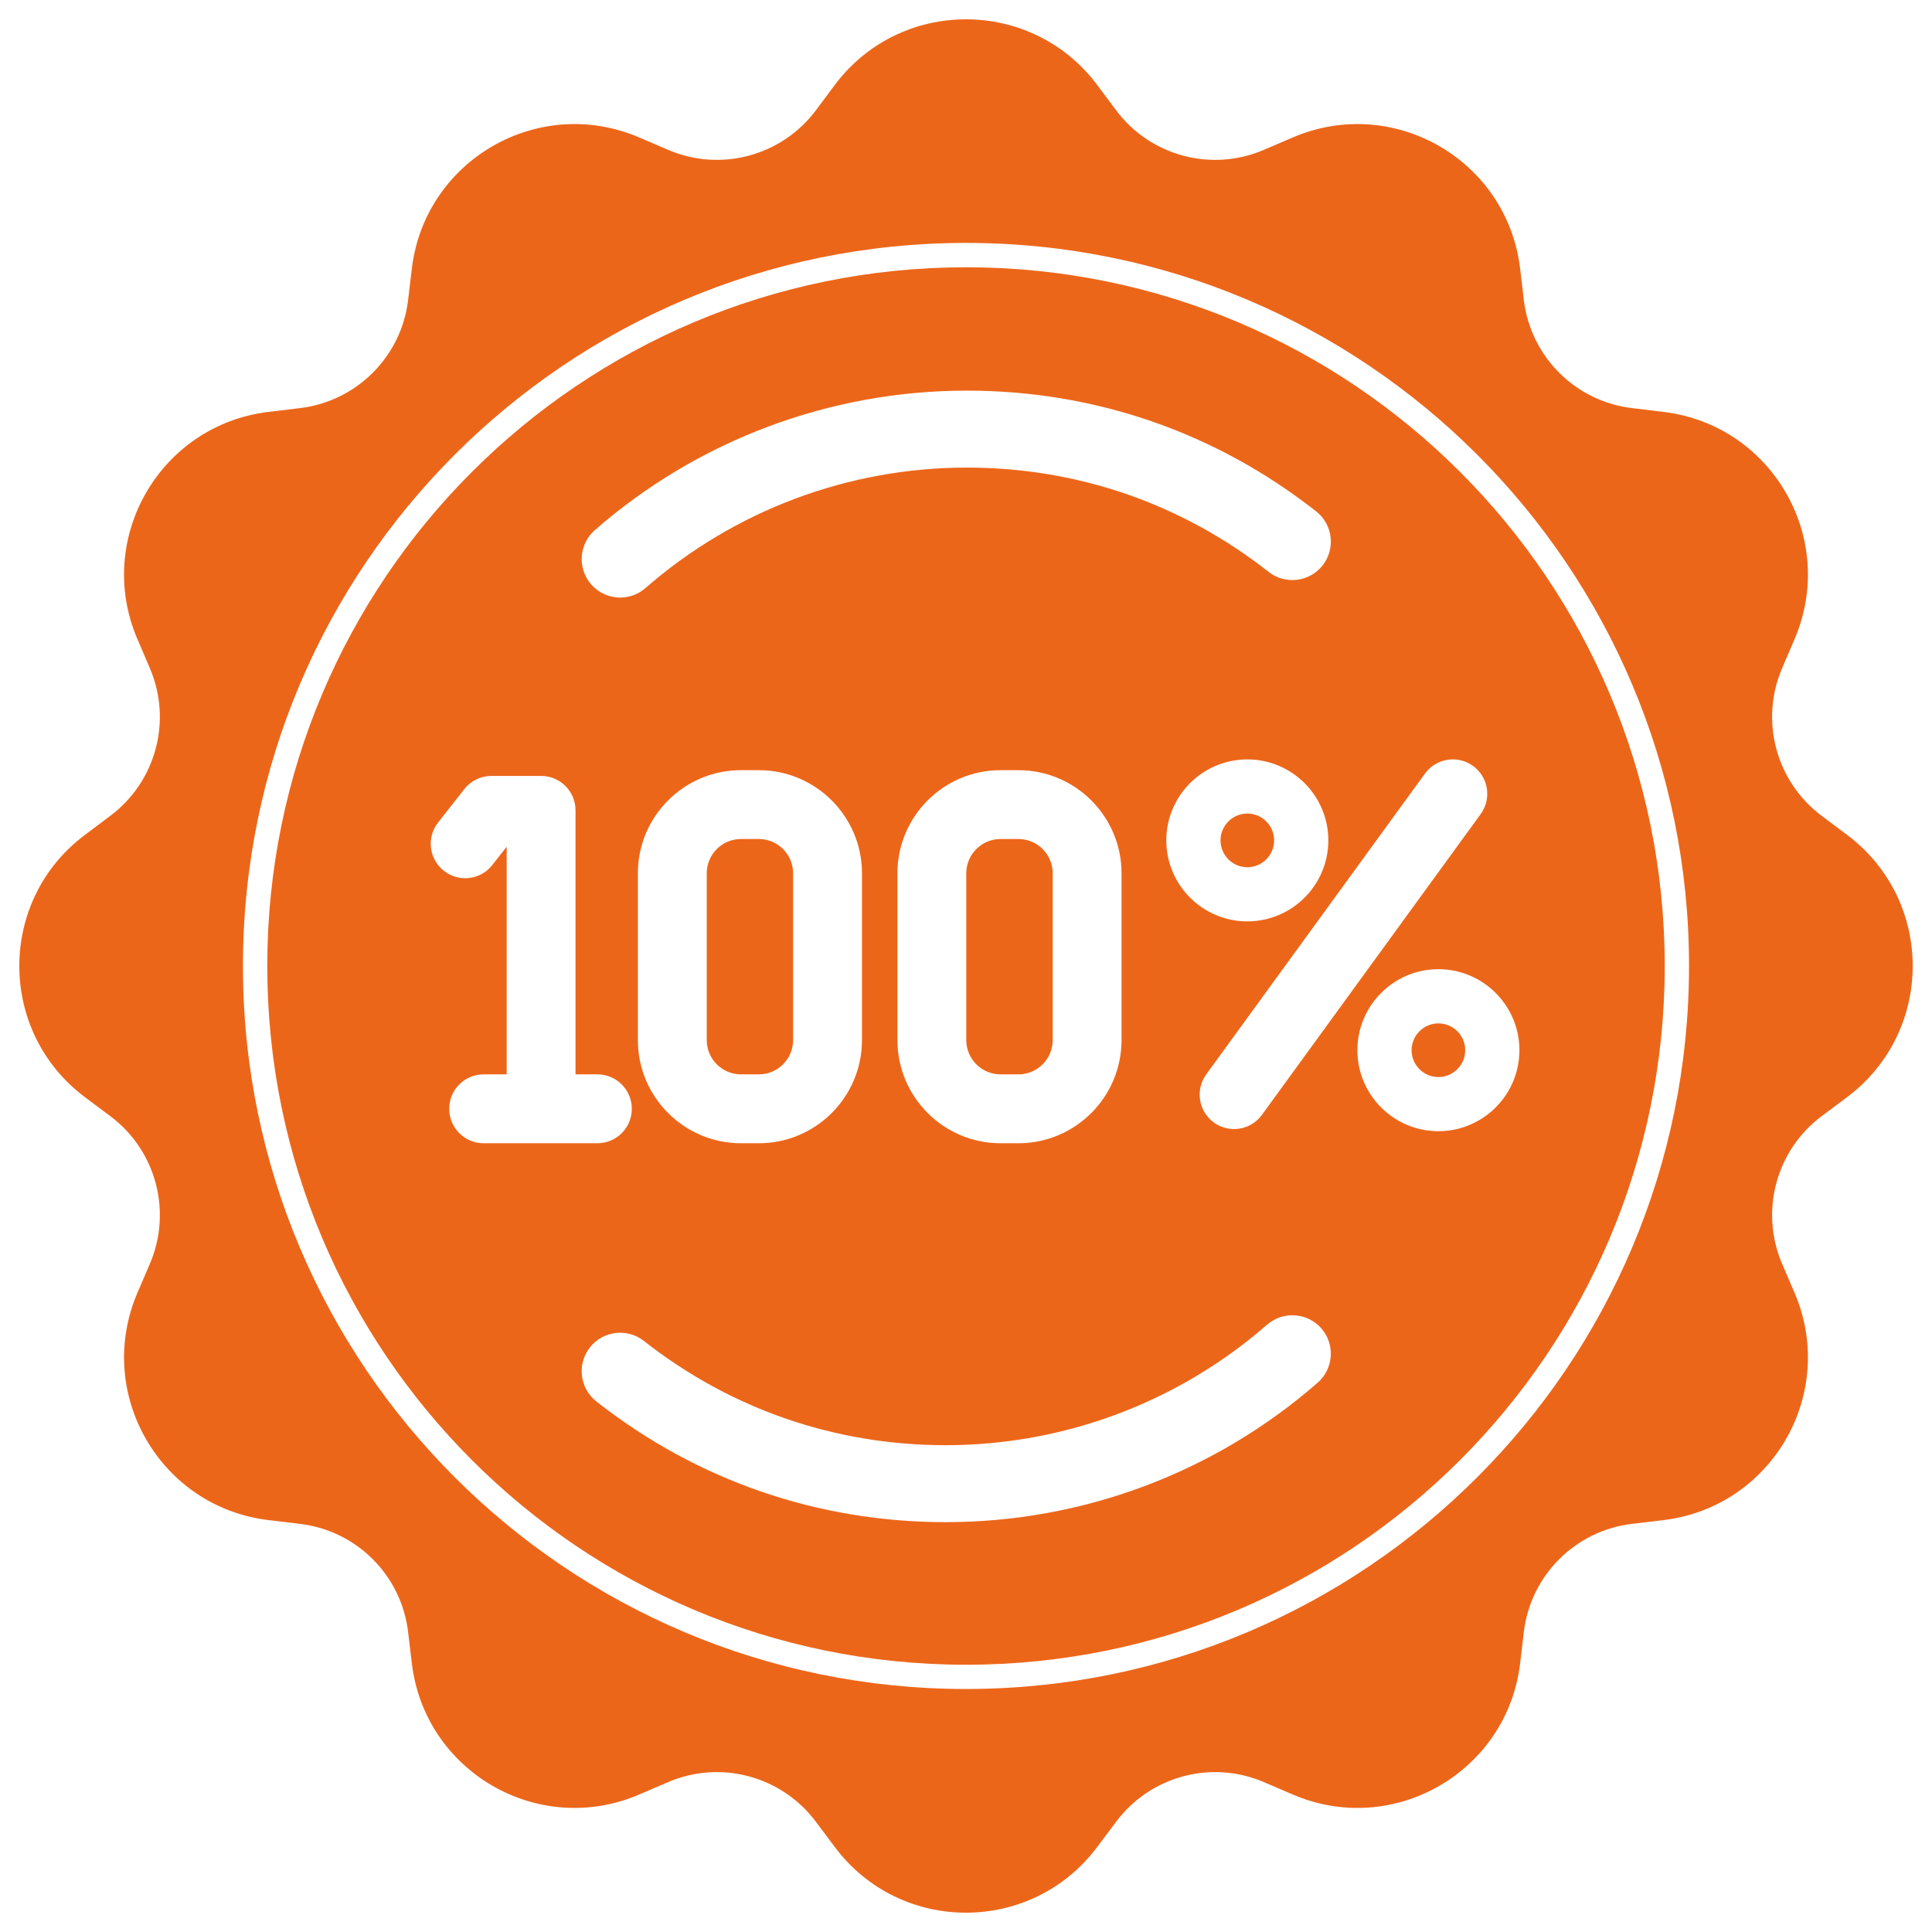
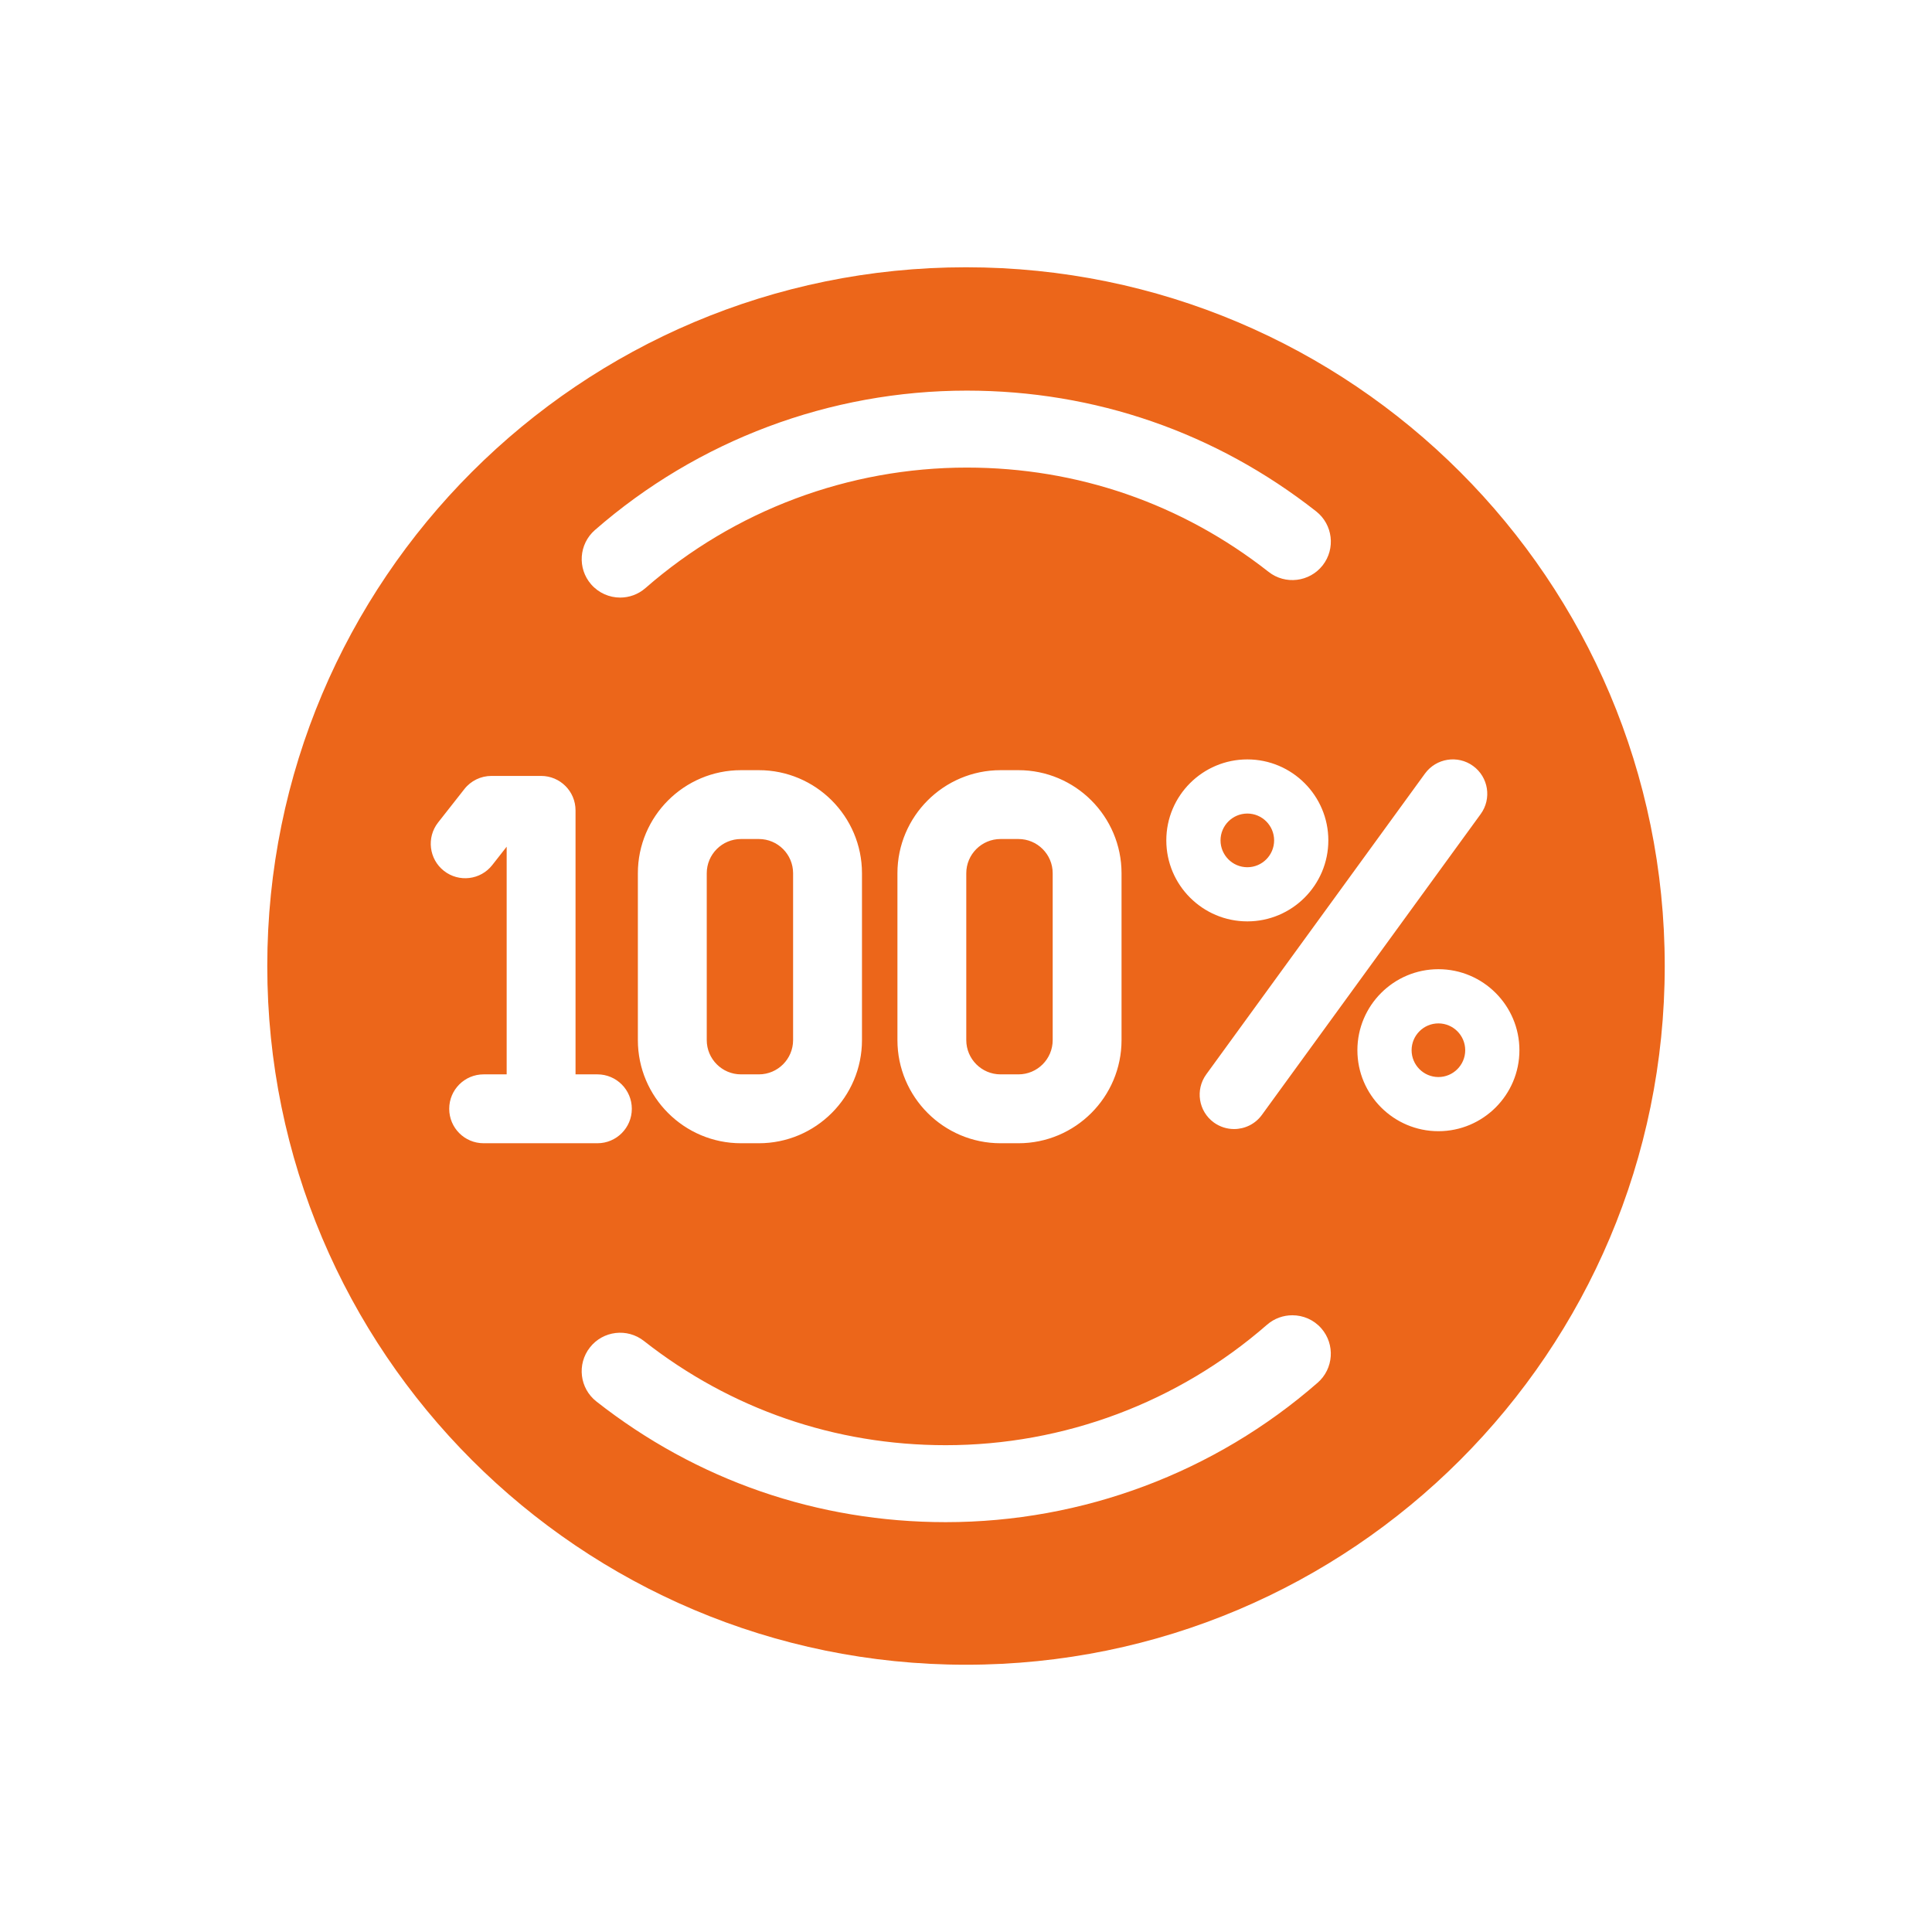
<svg xmlns="http://www.w3.org/2000/svg" version="1.1" id="圖層_1" x="0px" y="0px" width="500px" height="500px" viewBox="0 0 500 500" style="enable-background:new 0 0 500 500;" xml:space="preserve">
  <g>
    <path style="fill:#EC661A;" d="M196.391,217.137h-4.623c-4.891,0-8.862,3.971-8.862,8.858v43.183c0,4.896,3.971,8.867,8.862,8.867   h4.623c4.892,0,8.862-3.971,8.862-8.867v-43.183C205.253,221.107,201.282,217.137,196.391,217.137z M196.391,217.137h-4.623   c-4.891,0-8.862,3.971-8.862,8.858v43.183c0,4.896,3.971,8.867,8.862,8.867h4.623c4.892,0,8.862-3.971,8.862-8.867v-43.183   C205.253,221.107,201.282,217.137,196.391,217.137z M196.391,217.137h-4.623c-4.891,0-8.862,3.971-8.862,8.858v43.183   c0,4.896,3.971,8.867,8.862,8.867h4.623c4.892,0,8.862-3.971,8.862-8.867v-43.183C205.253,221.107,201.282,217.137,196.391,217.137   z M263.573,217.137h-4.637c-4.88,0-8.864,3.971-8.864,8.858v43.183c0,4.896,3.984,8.867,8.864,8.867h4.637   c4.893,0,8.862-3.971,8.862-8.867v-43.183C272.436,221.107,268.466,217.137,263.573,217.137z M322.809,210.547   c-3.822,0-6.937,3.119-6.937,6.941c0,3.832,3.114,6.951,6.937,6.951c3.832,0,6.933-3.119,6.933-6.951   C329.741,213.666,326.641,210.547,322.809,210.547z M263.573,217.137h-4.637c-4.88,0-8.864,3.971-8.864,8.858v43.183   c0,4.896,3.984,8.867,8.864,8.867h4.637c4.893,0,8.862-3.971,8.862-8.867v-43.183C272.436,221.107,268.466,217.137,263.573,217.137   z M322.809,210.547c-3.822,0-6.937,3.119-6.937,6.941c0,3.832,3.114,6.951,6.937,6.951c3.832,0,6.933-3.119,6.933-6.951   C329.741,213.666,326.641,210.547,322.809,210.547z M196.391,217.137h-4.623c-4.891,0-8.862,3.971-8.862,8.858v43.183   c0,4.896,3.971,8.867,8.862,8.867h4.623c4.892,0,8.862-3.971,8.862-8.867v-43.183C205.253,221.107,201.282,217.137,196.391,217.137   z M196.391,217.137h-4.623c-4.891,0-8.862,3.971-8.862,8.858v43.183c0,4.896,3.971,8.867,8.862,8.867h4.623   c4.892,0,8.862-3.971,8.862-8.867v-43.183C205.253,221.107,201.282,217.137,196.391,217.137z M263.573,217.137h-4.637   c-4.88,0-8.864,3.971-8.864,8.858v43.183c0,4.896,3.984,8.867,8.864,8.867h4.637c4.893,0,8.862-3.971,8.862-8.867v-43.183   C272.436,221.107,268.466,217.137,263.573,217.137z M322.809,210.547c-3.822,0-6.937,3.119-6.937,6.941   c0,3.832,3.114,6.951,6.937,6.951c3.832,0,6.933-3.119,6.933-6.951C329.741,213.666,326.641,210.547,322.809,210.547z    M372.261,264.855c-3.827,0-6.941,3.109-6.941,6.942c0,3.822,3.114,6.941,6.941,6.941c3.822,0,6.937-3.119,6.937-6.941   C379.197,267.965,376.083,264.855,372.261,264.855z M372.261,264.855c-3.827,0-6.941,3.109-6.941,6.942   c0,3.822,3.114,6.941,6.941,6.941c3.822,0,6.937-3.119,6.937-6.941C379.197,267.965,376.083,264.855,372.261,264.855z    M263.573,217.137h-4.637c-4.88,0-8.864,3.971-8.864,8.858v43.183c0,4.896,3.984,8.867,8.864,8.867h4.637   c4.893,0,8.862-3.971,8.862-8.867v-43.183C272.436,221.107,268.466,217.137,263.573,217.137z M322.809,210.547   c-3.822,0-6.937,3.119-6.937,6.941c0,3.832,3.114,6.951,6.937,6.951c3.832,0,6.933-3.119,6.933-6.951   C329.741,213.666,326.641,210.547,322.809,210.547z M196.391,217.137h-4.623c-4.891,0-8.862,3.971-8.862,8.858v43.183   c0,4.896,3.971,8.867,8.862,8.867h4.623c4.892,0,8.862-3.971,8.862-8.867v-43.183C205.253,221.107,201.282,217.137,196.391,217.137   z M249.994,69.17c-99.866,0-180.823,80.957-180.823,180.833c0,99.864,80.957,180.83,180.823,180.83   c99.882,0,180.839-80.966,180.839-180.83C430.833,150.127,349.876,69.17,249.994,69.17z M381.233,198.228   c3.989,2.897,4.858,8.478,1.967,12.449l-56.615,77.845c-1.745,2.406-4.461,3.675-7.21,3.675c-1.814,0-3.646-0.556-5.229-1.694   c-3.985-2.896-4.859-8.478-1.967-12.457l56.602-77.846C371.683,196.219,377.254,195.34,381.233,198.228z M301.84,217.488   c0-11.56,9.404-20.954,20.969-20.954c11.561,0,20.963,9.394,20.963,20.954c0,11.57-9.402,20.964-20.963,20.964   C311.244,238.452,301.84,229.058,301.84,217.488z M153.95,137.188c26.646-23.268,60.841-36.096,96.261-36.096   c33.136,0,64.397,10.811,90.405,31.246c4.326,3.397,5.076,9.663,1.68,13.985c-3.396,4.313-9.662,5.072-13.985,1.675   c-22.463-17.65-49.46-26.989-78.099-26.989c-30.608,0-60.137,11.079-83.165,31.182c-1.884,1.647-4.221,2.461-6.544,2.461   c-2.777,0-5.53-1.157-7.511-3.415C149.382,147.101,149.813,140.808,153.95,137.188z M290.252,225.995v43.183   c0,14.726-11.957,26.693-26.679,26.693h-4.637c-14.709,0-26.681-11.968-26.681-26.693v-43.183   c0-14.707,11.972-26.674,26.681-26.674h4.637C278.285,199.32,290.252,211.288,290.252,225.995z M223.079,225.995v43.183   c0,14.726-11.967,26.693-26.688,26.693h-4.623c-14.72,0-26.688-11.968-26.688-26.693v-43.183c0-14.707,11.967-26.674,26.688-26.674   h4.623C211.103,199.32,223.079,211.288,223.079,225.995z M116.257,286.958c0-4.925,3.98-8.913,8.904-8.913h5.965v-58.918   l-3.725,4.748c-3.036,3.878-8.636,4.544-12.509,1.508c-3.864-3.035-4.553-8.635-1.518-12.513l6.79-8.636   c1.684-2.166,4.285-3.424,7.015-3.424h12.86c4.919,0,8.909,3.989,8.909,8.913v68.322h5.669c4.905,0,8.899,3.988,8.899,8.913   c0,4.923-3.994,8.913-8.899,8.913h-29.456C120.237,295.871,116.257,291.881,116.257,286.958z M341.005,357.845   c-26.642,23.277-60.831,36.087-96.259,36.087c-33.139,0-64.399-10.801-90.403-31.236c-4.327-3.407-5.072-9.654-1.675-13.977   c3.396-4.331,9.663-5.081,13.985-1.675c22.458,17.641,49.457,26.971,78.093,26.971c30.609,0,60.135-11.079,83.167-31.182   c1.888-1.639,4.221-2.443,6.544-2.443c2.781,0,5.535,1.139,7.506,3.396C345.577,347.933,345.146,354.227,341.005,357.845z    M372.261,292.752c-11.564,0-20.969-9.395-20.969-20.954c0-11.57,9.404-20.971,20.969-20.971c11.551,0,20.963,9.401,20.963,20.971   C393.224,283.357,383.812,292.752,372.261,292.752z M372.261,264.855c-3.827,0-6.941,3.109-6.941,6.942   c0,3.822,3.114,6.941,6.941,6.941c3.822,0,6.937-3.119,6.937-6.941C379.197,267.965,376.083,264.855,372.261,264.855z    M329.741,217.488c0-3.822-3.101-6.941-6.933-6.941c-3.822,0-6.937,3.119-6.937,6.941c0,3.832,3.114,6.951,6.937,6.951   C326.641,224.439,329.741,221.32,329.741,217.488z M258.937,217.137c-4.88,0-8.864,3.971-8.864,8.858v43.183   c0,4.896,3.984,8.867,8.864,8.867h4.637c4.893,0,8.862-3.971,8.862-8.867v-43.183c0-4.887-3.97-8.858-8.862-8.858H258.937z    M191.768,217.137c-4.891,0-8.862,3.971-8.862,8.858v43.183c0,4.896,3.971,8.867,8.862,8.867h4.623   c4.892,0,8.862-3.971,8.862-8.867v-43.183c0-4.887-3.971-8.858-8.862-8.858H191.768z M196.391,217.137h-4.623   c-4.891,0-8.862,3.971-8.862,8.858v43.183c0,4.896,3.971,8.867,8.862,8.867h4.623c4.892,0,8.862-3.971,8.862-8.867v-43.183   C205.253,221.107,201.282,217.137,196.391,217.137z M322.809,210.547c-3.822,0-6.937,3.119-6.937,6.941   c0,3.832,3.114,6.951,6.937,6.951c3.832,0,6.933-3.119,6.933-6.951C329.741,213.666,326.641,210.547,322.809,210.547z    M263.573,217.137h-4.637c-4.88,0-8.864,3.971-8.864,8.858v43.183c0,4.896,3.984,8.867,8.864,8.867h4.637   c4.893,0,8.862-3.971,8.862-8.867v-43.183C272.436,221.107,268.466,217.137,263.573,217.137z M322.809,210.547   c-3.822,0-6.937,3.119-6.937,6.941c0,3.832,3.114,6.951,6.937,6.951c3.832,0,6.933-3.119,6.933-6.951   C329.741,213.666,326.641,210.547,322.809,210.547z M263.573,217.137h-4.637c-4.88,0-8.864,3.971-8.864,8.858v43.183   c0,4.896,3.984,8.867,8.864,8.867h4.637c4.893,0,8.862-3.971,8.862-8.867v-43.183C272.436,221.107,268.466,217.137,263.573,217.137   z M196.391,217.137h-4.623c-4.891,0-8.862,3.971-8.862,8.858v43.183c0,4.896,3.971,8.867,8.862,8.867h4.623   c4.892,0,8.862-3.971,8.862-8.867v-43.183C205.253,221.107,201.282,217.137,196.391,217.137z M196.391,217.137h-4.623   c-4.891,0-8.862,3.971-8.862,8.858v43.183c0,4.896,3.971,8.867,8.862,8.867h4.623c4.892,0,8.862-3.971,8.862-8.867v-43.183   C205.253,221.107,201.282,217.137,196.391,217.137z M263.573,217.137h-4.637c-4.88,0-8.864,3.971-8.864,8.858v43.183   c0,4.896,3.984,8.867,8.864,8.867h4.637c4.893,0,8.862-3.971,8.862-8.867v-43.183C272.436,221.107,268.466,217.137,263.573,217.137   z M263.573,217.137h-4.637c-4.88,0-8.864,3.971-8.864,8.858v43.183c0,4.896,3.984,8.867,8.864,8.867h4.637   c4.893,0,8.862-3.971,8.862-8.867v-43.183C272.436,221.107,268.466,217.137,263.573,217.137z M196.391,217.137h-4.623   c-4.891,0-8.862,3.971-8.862,8.858v43.183c0,4.896,3.971,8.867,8.862,8.867h4.623c4.892,0,8.862-3.971,8.862-8.867v-43.183   C205.253,221.107,201.282,217.137,196.391,217.137z" />
-     <path style="fill:#EC661A;" d="M478.003,216.054l-6.552-4.915c-11.824-8.858-16.059-24.638-10.241-38.207l3.226-7.534   c11.148-26.017-5.851-55.44-33.954-58.8l-8.136-0.981c-14.651-1.759-26.221-13.3-27.979-27.979l-0.958-8.117   c-3.359-28.109-32.792-45.102-58.809-33.958l-7.521,3.221c-13.583,5.821-29.377,1.591-38.216-10.228l-4.914-6.571   c-16.966-22.648-50.949-22.648-67.905,0l-4.901,6.571c-8.857,11.819-24.647,16.049-38.225,10.228l-7.524-3.221   c-26.021-11.144-55.454,5.849-58.809,33.958l-0.967,8.117c-1.749,14.679-13.313,26.22-27.975,27.979l-8.126,0.981   c-28.108,3.36-45.106,32.783-33.958,58.8l3.23,7.534c5.808,13.568,1.592,29.349-10.25,38.207l-6.548,4.915   c-22.657,16.956-22.657,50.921,0,67.905l6.548,4.896c11.842,8.84,16.058,24.639,10.25,38.217l-3.23,7.524   c-11.139,26.026,5.849,55.449,33.958,58.81l8.126,0.971c14.661,1.749,26.226,13.3,27.975,27.97l0.967,8.126   c3.355,28.118,32.788,45.112,58.809,33.959l7.524-3.23c13.578-5.812,29.368-1.573,38.225,10.256l4.901,6.543   c16.956,22.667,50.939,22.667,67.905,0l4.914-6.543c8.839-11.829,24.633-16.067,38.216-10.256l7.521,3.23   c26.017,11.153,55.449-5.85,58.809-33.959l0.958-8.126c1.758-14.67,13.327-26.221,27.979-27.97l8.136-0.971   c28.104-3.36,45.103-32.783,33.954-58.81l-3.226-7.524c-5.817-13.578-1.583-29.377,10.241-38.217l6.552-4.896   C500.671,266.976,500.671,233.01,478.003,216.054z M249.994,437.109c-103.346,0-187.122-83.771-187.122-187.106   c0-103.355,83.775-187.136,187.122-187.136c103.353,0,187.125,83.78,187.125,187.136   C437.118,353.338,353.347,437.109,249.994,437.109z" />
  </g>
</svg>